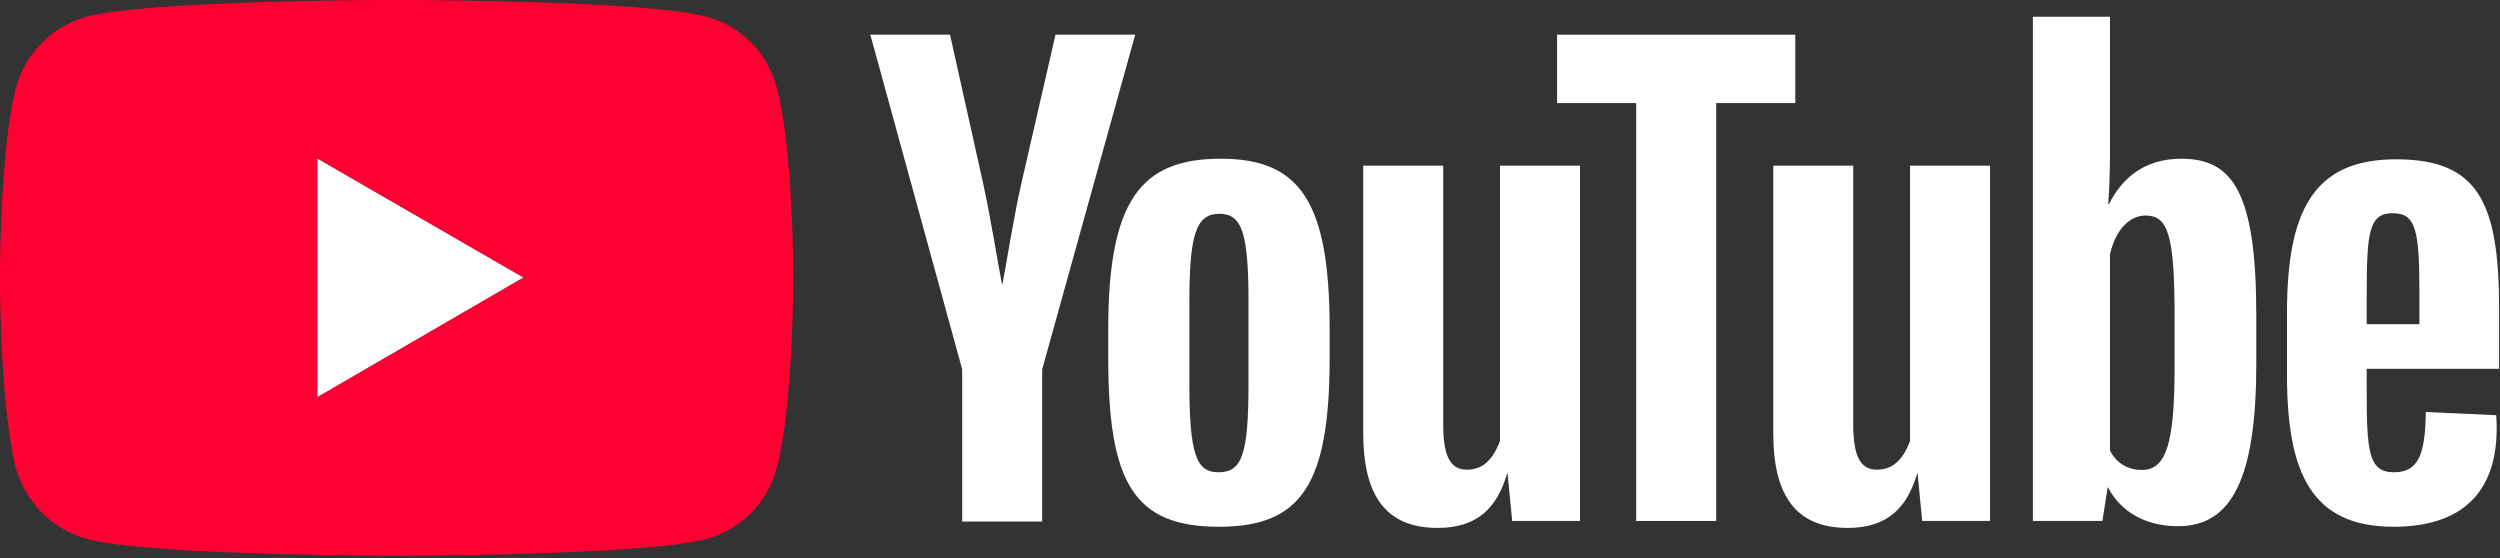
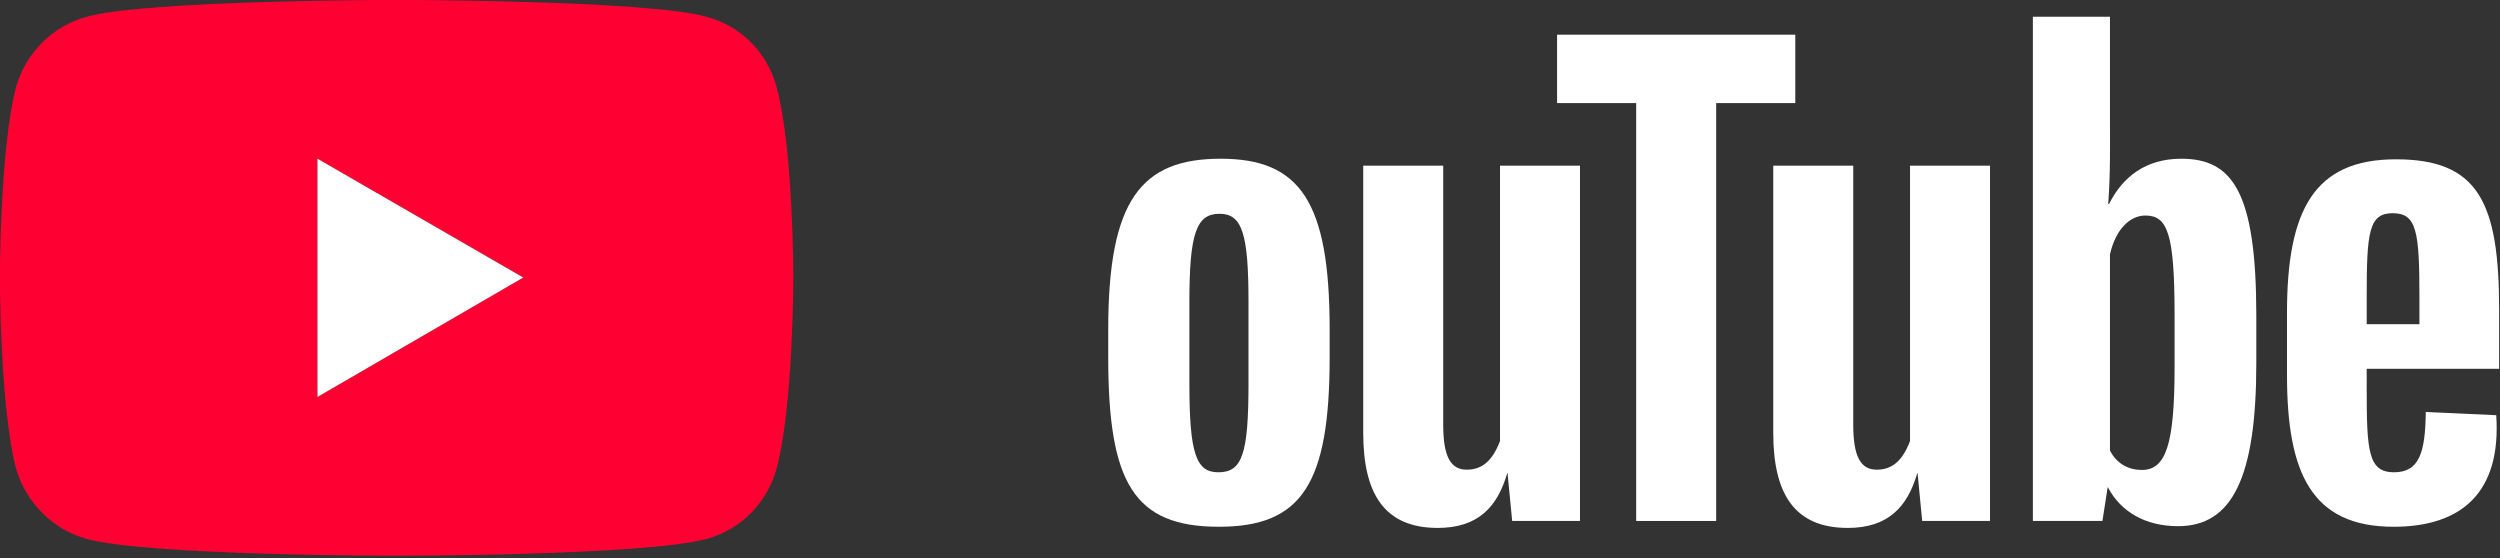
<svg xmlns="http://www.w3.org/2000/svg" xmlns:ns1="http://www.serif.com/" width="100%" height="100%" viewBox="0 0 815 182" version="1.1" xml:space="preserve" style="fill-rule:evenodd;clip-rule:evenodd;stroke-linejoin:round;stroke-miterlimit:2;">
  <rect x="0" y="0" width="815" height="182" fill="#333333" stroke="none" />
  <g transform="matrix(1.312,0,0,1.312,-128.572,-89.307)">
    <g id="Layer-1" ns1:id="Layer 1">
      <g>
        <g transform="matrix(1,0,0,1,176.885,107.508)">
          <path d="M0,59.189L51.125,29.522L0,0L0,59.189ZM-57.316,94.472C-65.813,92.168 -72.438,85.399 -74.886,77.047C-78.918,61.637 -78.918,29.522 -78.918,29.522C-78.918,29.522 -78.918,-2.592 -74.886,-17.857C-72.438,-26.354 -65.813,-32.979 -57.316,-35.283C-42.051,-39.459 19.586,-39.459 19.586,-39.459C19.586,-39.459 81.367,-39.459 96.633,-35.283C105.273,-32.979 111.754,-26.354 114.059,-17.857C118.234,-2.592 118.234,29.522 118.234,29.522C118.234,29.522 118.234,61.637 114.059,77.047C111.754,85.399 105.273,92.168 96.633,94.472C81.367,98.648 19.586,98.648 19.586,98.648C19.586,98.648 -42.051,98.648 -57.316,94.472" style="fill:rgb(255,0,51);fill-rule:nonzero;" />
        </g>
        <g transform="matrix(1,0,0,1,176.885,107.508)">
          <path d="M0,59.189L51.125,29.522L0,0L0,59.189Z" style="fill:white;fill-rule:nonzero;" />
        </g>
        <g transform="matrix(1,0,0,1,337.079,76.689)">
-           <path d="M0,120.971L0,83.168L-22.826,0L-3.024,0L5.185,36.867C7.057,45.365 9.001,57.533 9.865,61.926L10.009,61.926C10.873,57.678 12.745,45.509 14.689,37.012L23.187,0L42.988,0L19.874,83.168L19.874,120.971L0,120.971Z" style="fill:white;fill-rule:nonzero;" />
-         </g>
+           </g>
        <g transform="matrix(1,0,0,1,408.218,163.385)">
          <path d="M0,-20.305C0,-37.299 -1.584,-42.195 -7.2,-42.195C-12.961,-42.195 -14.689,-37.299 -14.689,-20.305L-14.689,0.001C-14.689,17.57 -12.961,22.034 -7.488,22.034C-1.584,22.034 0,17.57 0,0.001L0,-20.305ZM20.162,-13.536L20.162,-6.48C20.162,24.915 13.249,35.571 -7.345,35.571C-28.515,35.571 -34.851,24.627 -34.851,-6.48L-34.851,-13.536C-34.851,-45.651 -26.643,-55.876 -6.912,-55.876C12.817,-55.876 20.162,-45.22 20.162,-13.536" style="fill:white;fill-rule:nonzero;" />
        </g>
        <g transform="matrix(1,0,0,1,436.726,132.854)">
          <path d="M0,42.772L0,-23.618L19.874,-23.618L19.874,40.684C19.874,48.461 21.602,51.917 25.706,51.917C28.803,51.917 31.826,50.549 33.986,44.789L33.986,-23.618L53.86,-23.618L53.86,64.662L37.011,64.662L35.859,52.781L35.787,52.781C33.339,61.206 28.515,66.39 18.506,66.39C5.256,66.39 0,57.894 0,42.772" style="fill:white;fill-rule:nonzero;" />
        </g>
        <g transform="matrix(1,0,0,1,504.551,76.689)">
-           <path d="M0,120.827L0,16.994L-19.657,16.994L-19.657,0L39.532,0L39.532,16.994L19.874,16.994L19.874,120.827L0,120.827Z" style="fill:white;fill-rule:nonzero;" />
+           <path d="M0,120.827L0,16.994L-19.657,16.994L-19.657,0L39.532,0L39.532,16.994L19.874,16.994L19.874,120.827Z" style="fill:white;fill-rule:nonzero;" />
        </g>
        <g transform="matrix(1,0,0,1,538.607,132.854)">
          <path d="M0,42.772L0,-23.618L19.874,-23.618L19.874,40.684C19.874,48.461 21.602,51.917 25.706,51.917C28.803,51.917 31.826,50.549 33.986,44.789L33.986,-23.618L53.86,-23.618L53.86,64.662L37.011,64.662L35.859,52.781L35.787,52.781C33.339,61.206 28.515,66.39 18.506,66.39C5.256,66.39 0,57.894 0,42.772" style="fill:white;fill-rule:nonzero;" />
        </g>
        <g transform="matrix(1,0,0,1,638.328,124.501)">
          <path d="M0,22.035C0,1.585 -1.728,-2.879 -7.272,-2.879C-11.017,-2.879 -14.618,0.433 -16.057,6.77L-16.057,55.518C-14.33,58.902 -11.305,60.342 -8.137,60.342C-2.16,60.342 0,54.006 0,34.852L0,22.035ZM20.307,22.035L20.307,33.844C20.307,62.359 14.258,74.311 0.864,74.311C-7.272,74.311 -13.393,70.711 -16.561,64.663L-16.633,64.663L-17.929,73.015L-35.211,73.015L-35.211,-52.276L-16.057,-52.276L-16.057,-26.929C-16.057,-20.304 -15.914,-13.68 -16.49,-5.759L-16.274,-5.759C-12.961,-12.384 -7.272,-16.992 1.656,-16.992C14.474,-16.992 20.307,-8.64 20.307,22.035" style="fill:white;fill-rule:nonzero;" />
        </g>
        <g transform="matrix(1,0,0,1,686.062,164.682)">
          <path d="M0,-22.754L0,-16.057L13.104,-16.057L13.104,-22.754C13.104,-39.027 12.457,-43.636 6.48,-43.636C0.504,-43.636 0,-38.883 0,-22.754M32.906,-4.968L0,-4.968L0,-0.144C0,15.41 0.359,20.738 6.769,20.738C13.104,20.738 14.545,15.841 14.688,5.761L32.187,6.553C33.482,25.778 23.546,34.275 6.696,34.275C-13.754,34.275 -19.802,20.882 -19.802,-3.456L-19.802,-18.866C-19.802,-44.5 -13.033,-57.029 7.272,-57.029C27.722,-57.029 32.906,-46.372 32.906,-19.73L32.906,-4.968Z" style="fill:white;fill-rule:nonzero;" />
        </g>
      </g>
    </g>
  </g>
</svg>